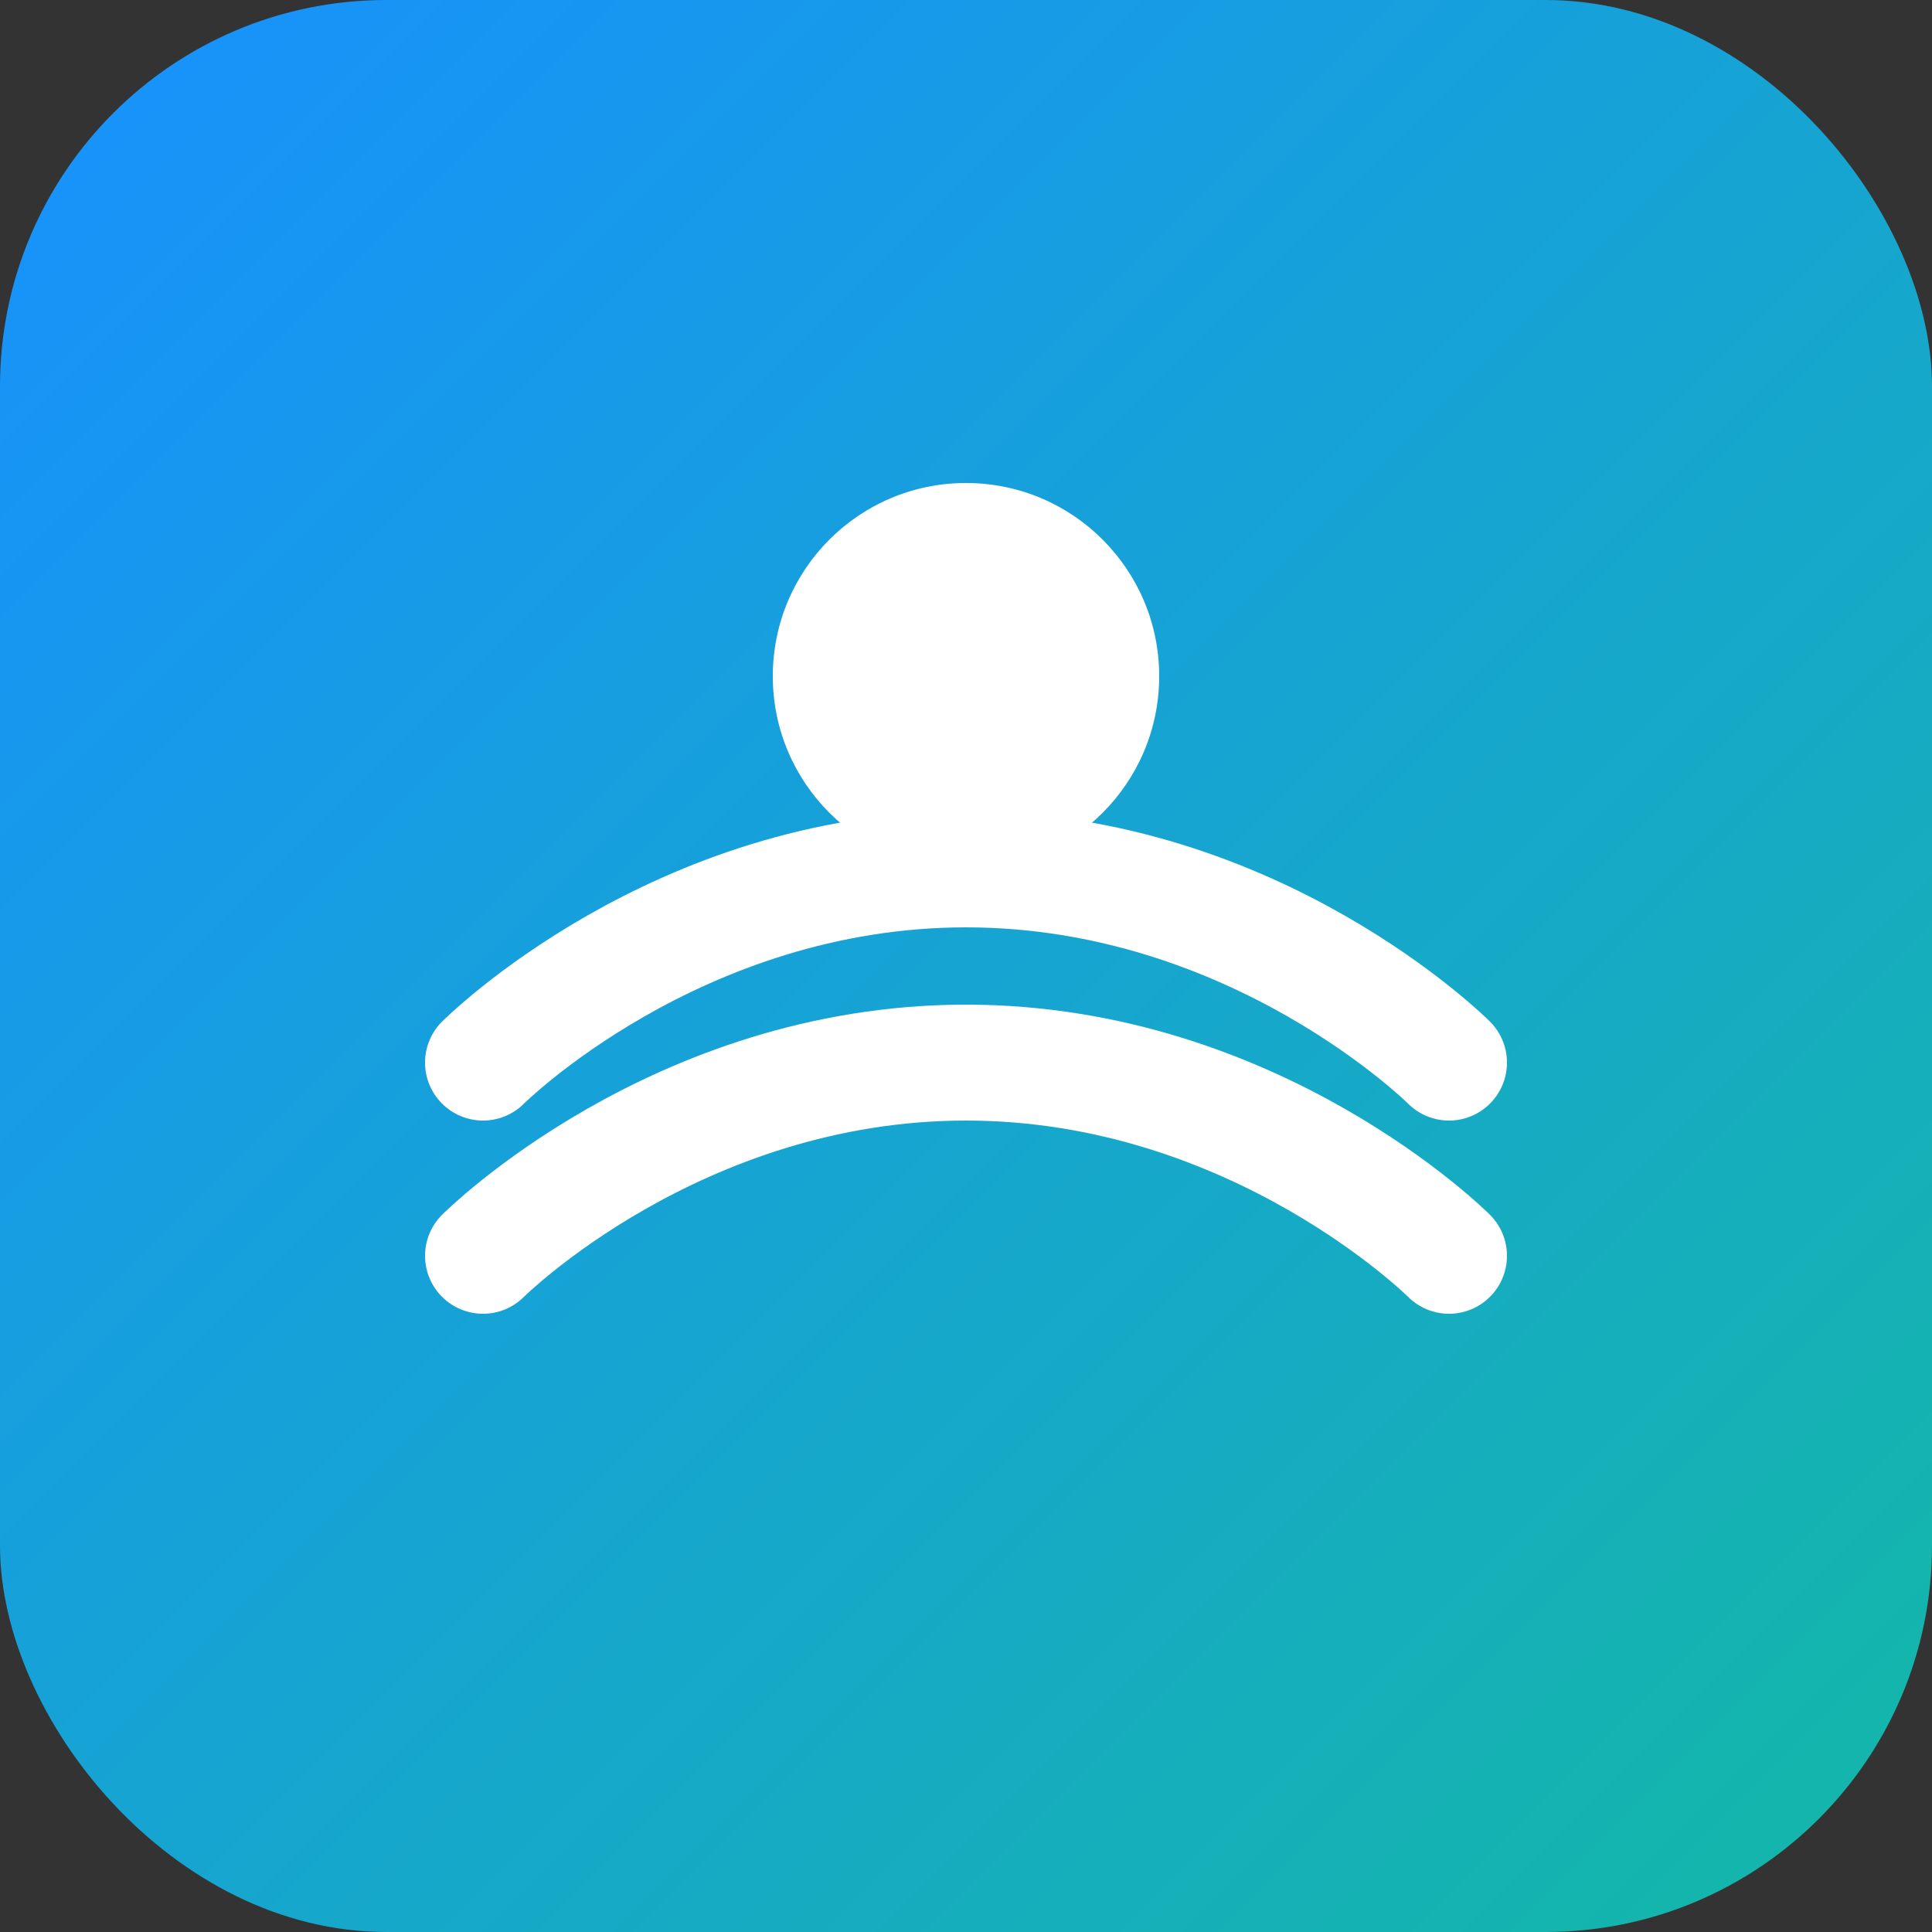
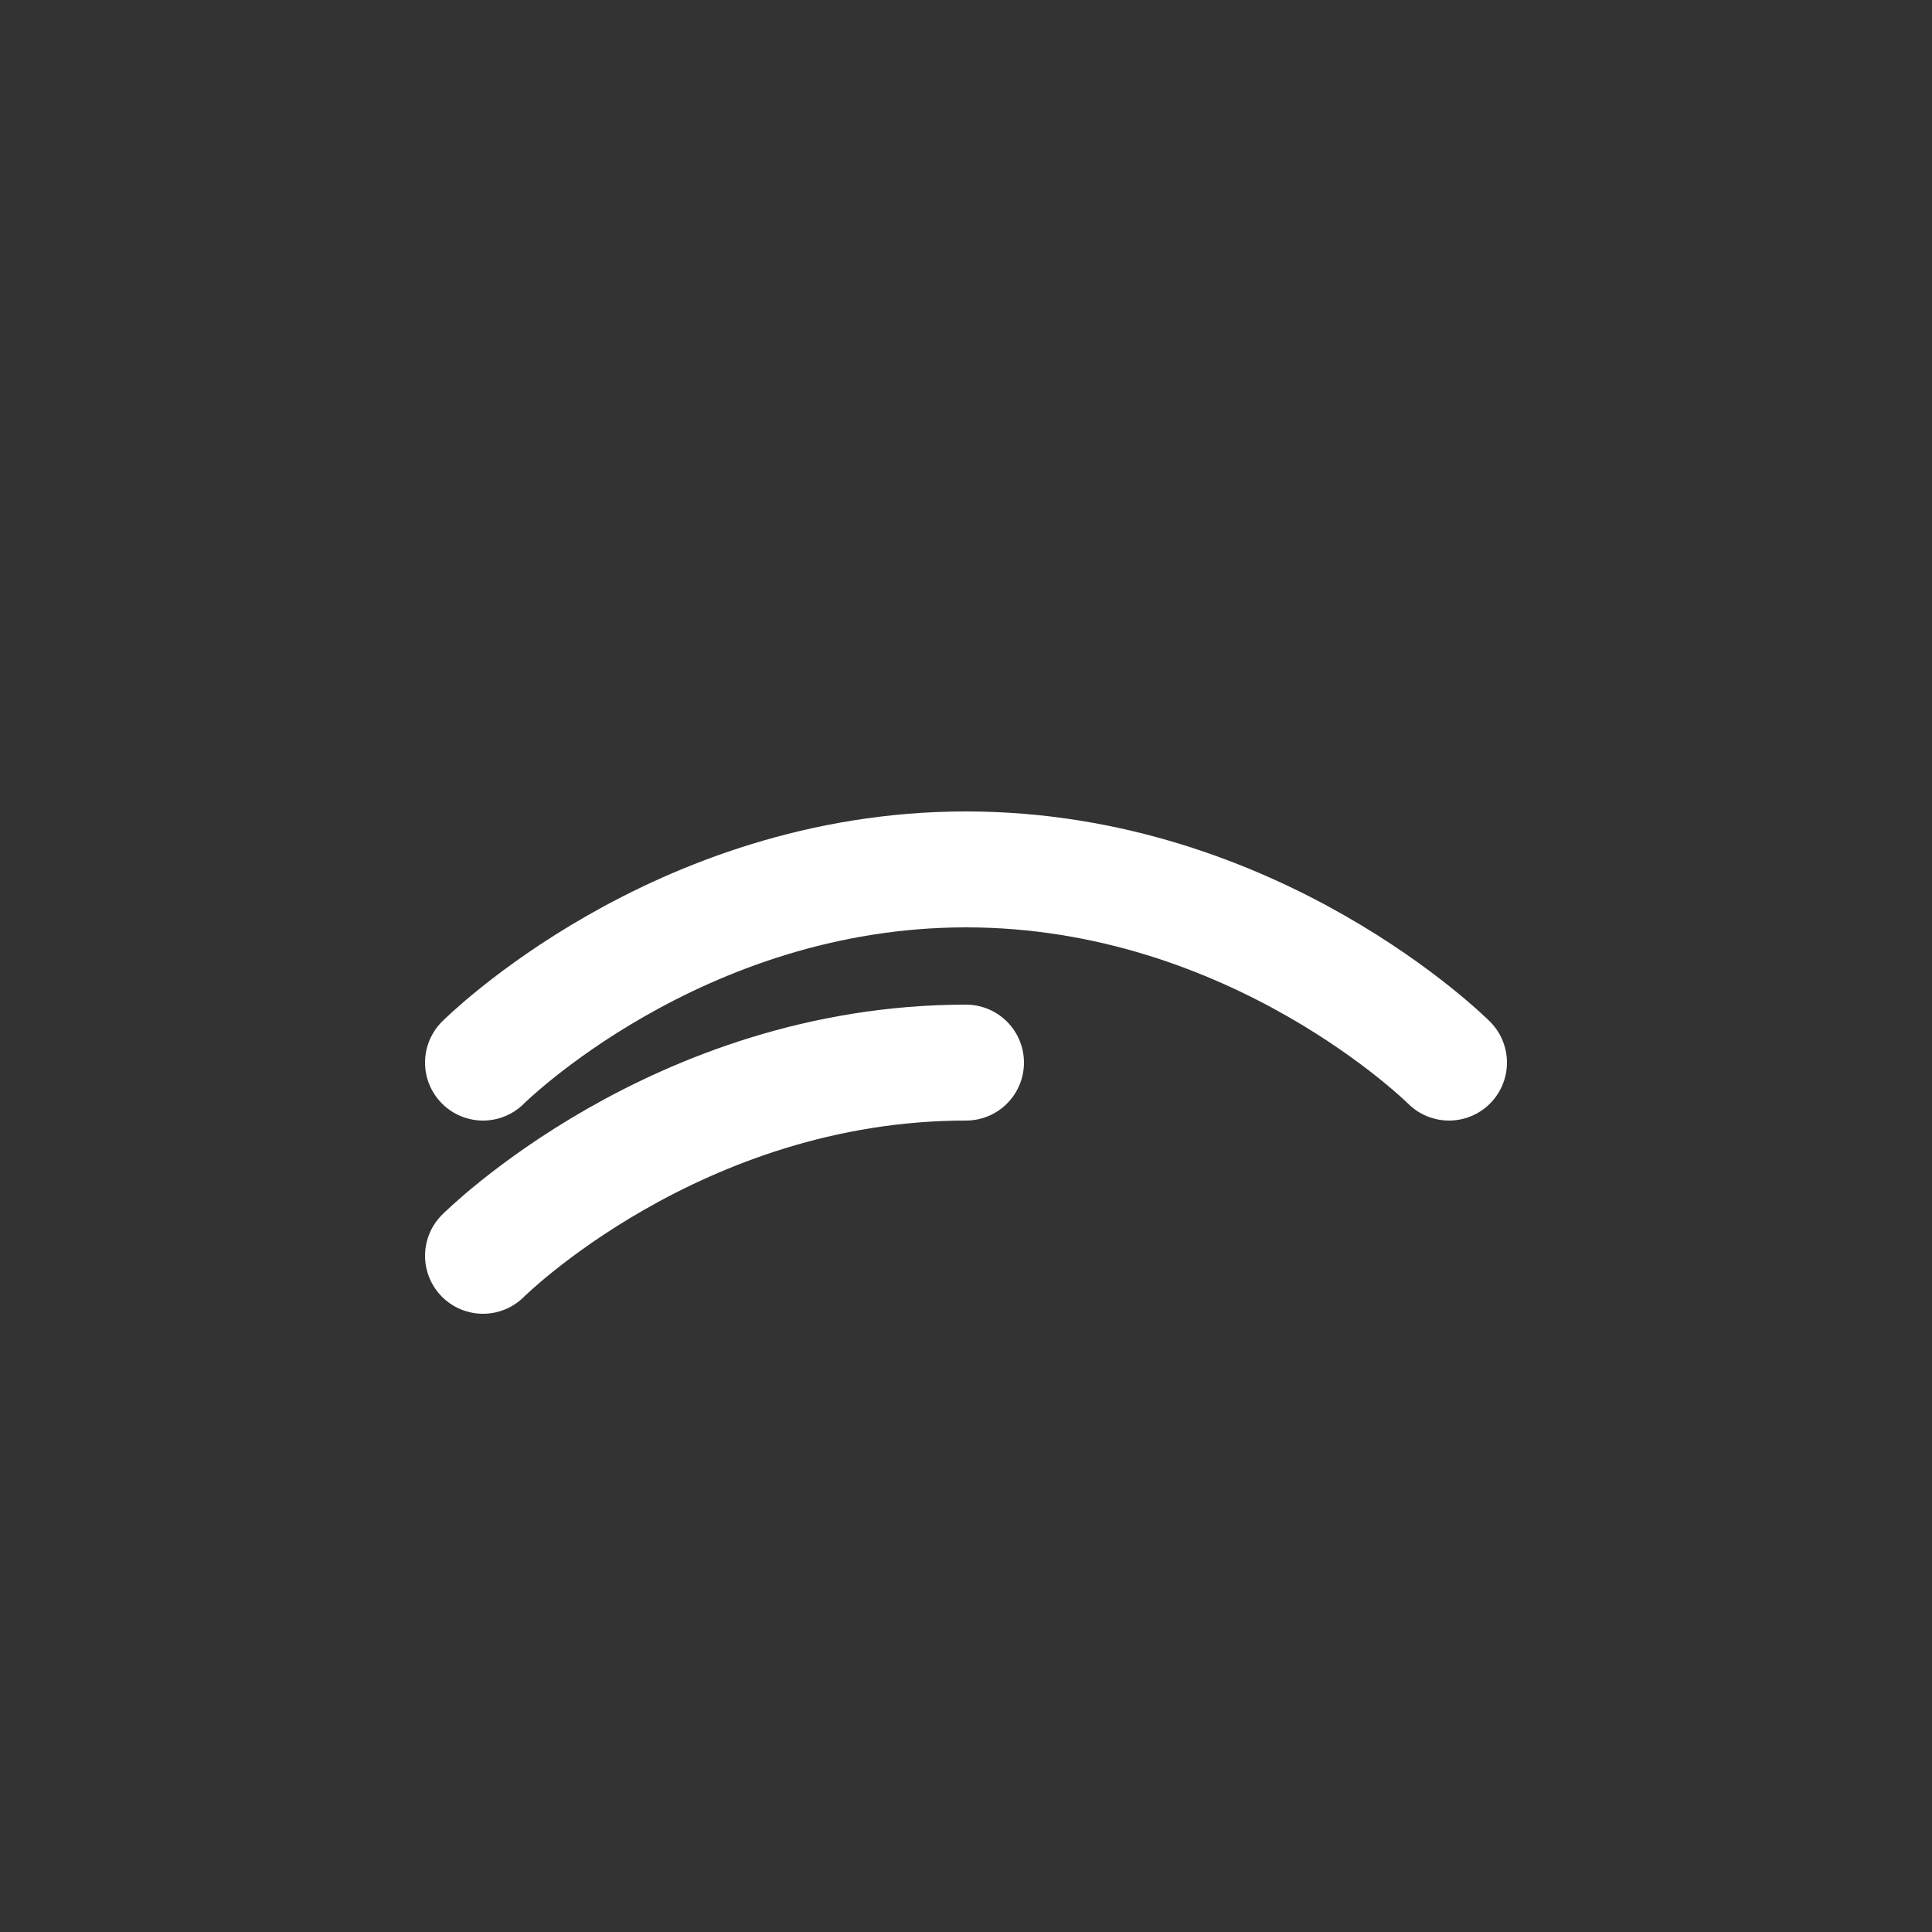
<svg xmlns="http://www.w3.org/2000/svg" viewBox="0 0 100 100">
  <rect x="0" y="0" width="100" height="100" fill="#333333" stroke="none" />
  <defs>
    <linearGradient id="gradient" x1="0%" y1="0%" x2="100%" y2="100%">
      <stop offset="0%" style="stop-color:#1890ff" />
      <stop offset="100%" style="stop-color:#14b8a6" />
    </linearGradient>
  </defs>
-   <rect width="100" height="100" rx="20" fill="url(#gradient)" />
  <path d="M25 55 C25 55 35 45 50 45 C65 45 75 55 75 55" stroke="white" stroke-width="6" fill="none" stroke-linecap="round" />
-   <path d="M25 65 C25 65 35 55 50 55 C65 55 75 65 75 65" stroke="white" stroke-width="6" fill="none" stroke-linecap="round" />
-   <circle cx="50" cy="35" r="10" fill="white" />
+   <path d="M25 65 C25 65 35 55 50 55 " stroke="white" stroke-width="6" fill="none" stroke-linecap="round" />
</svg>